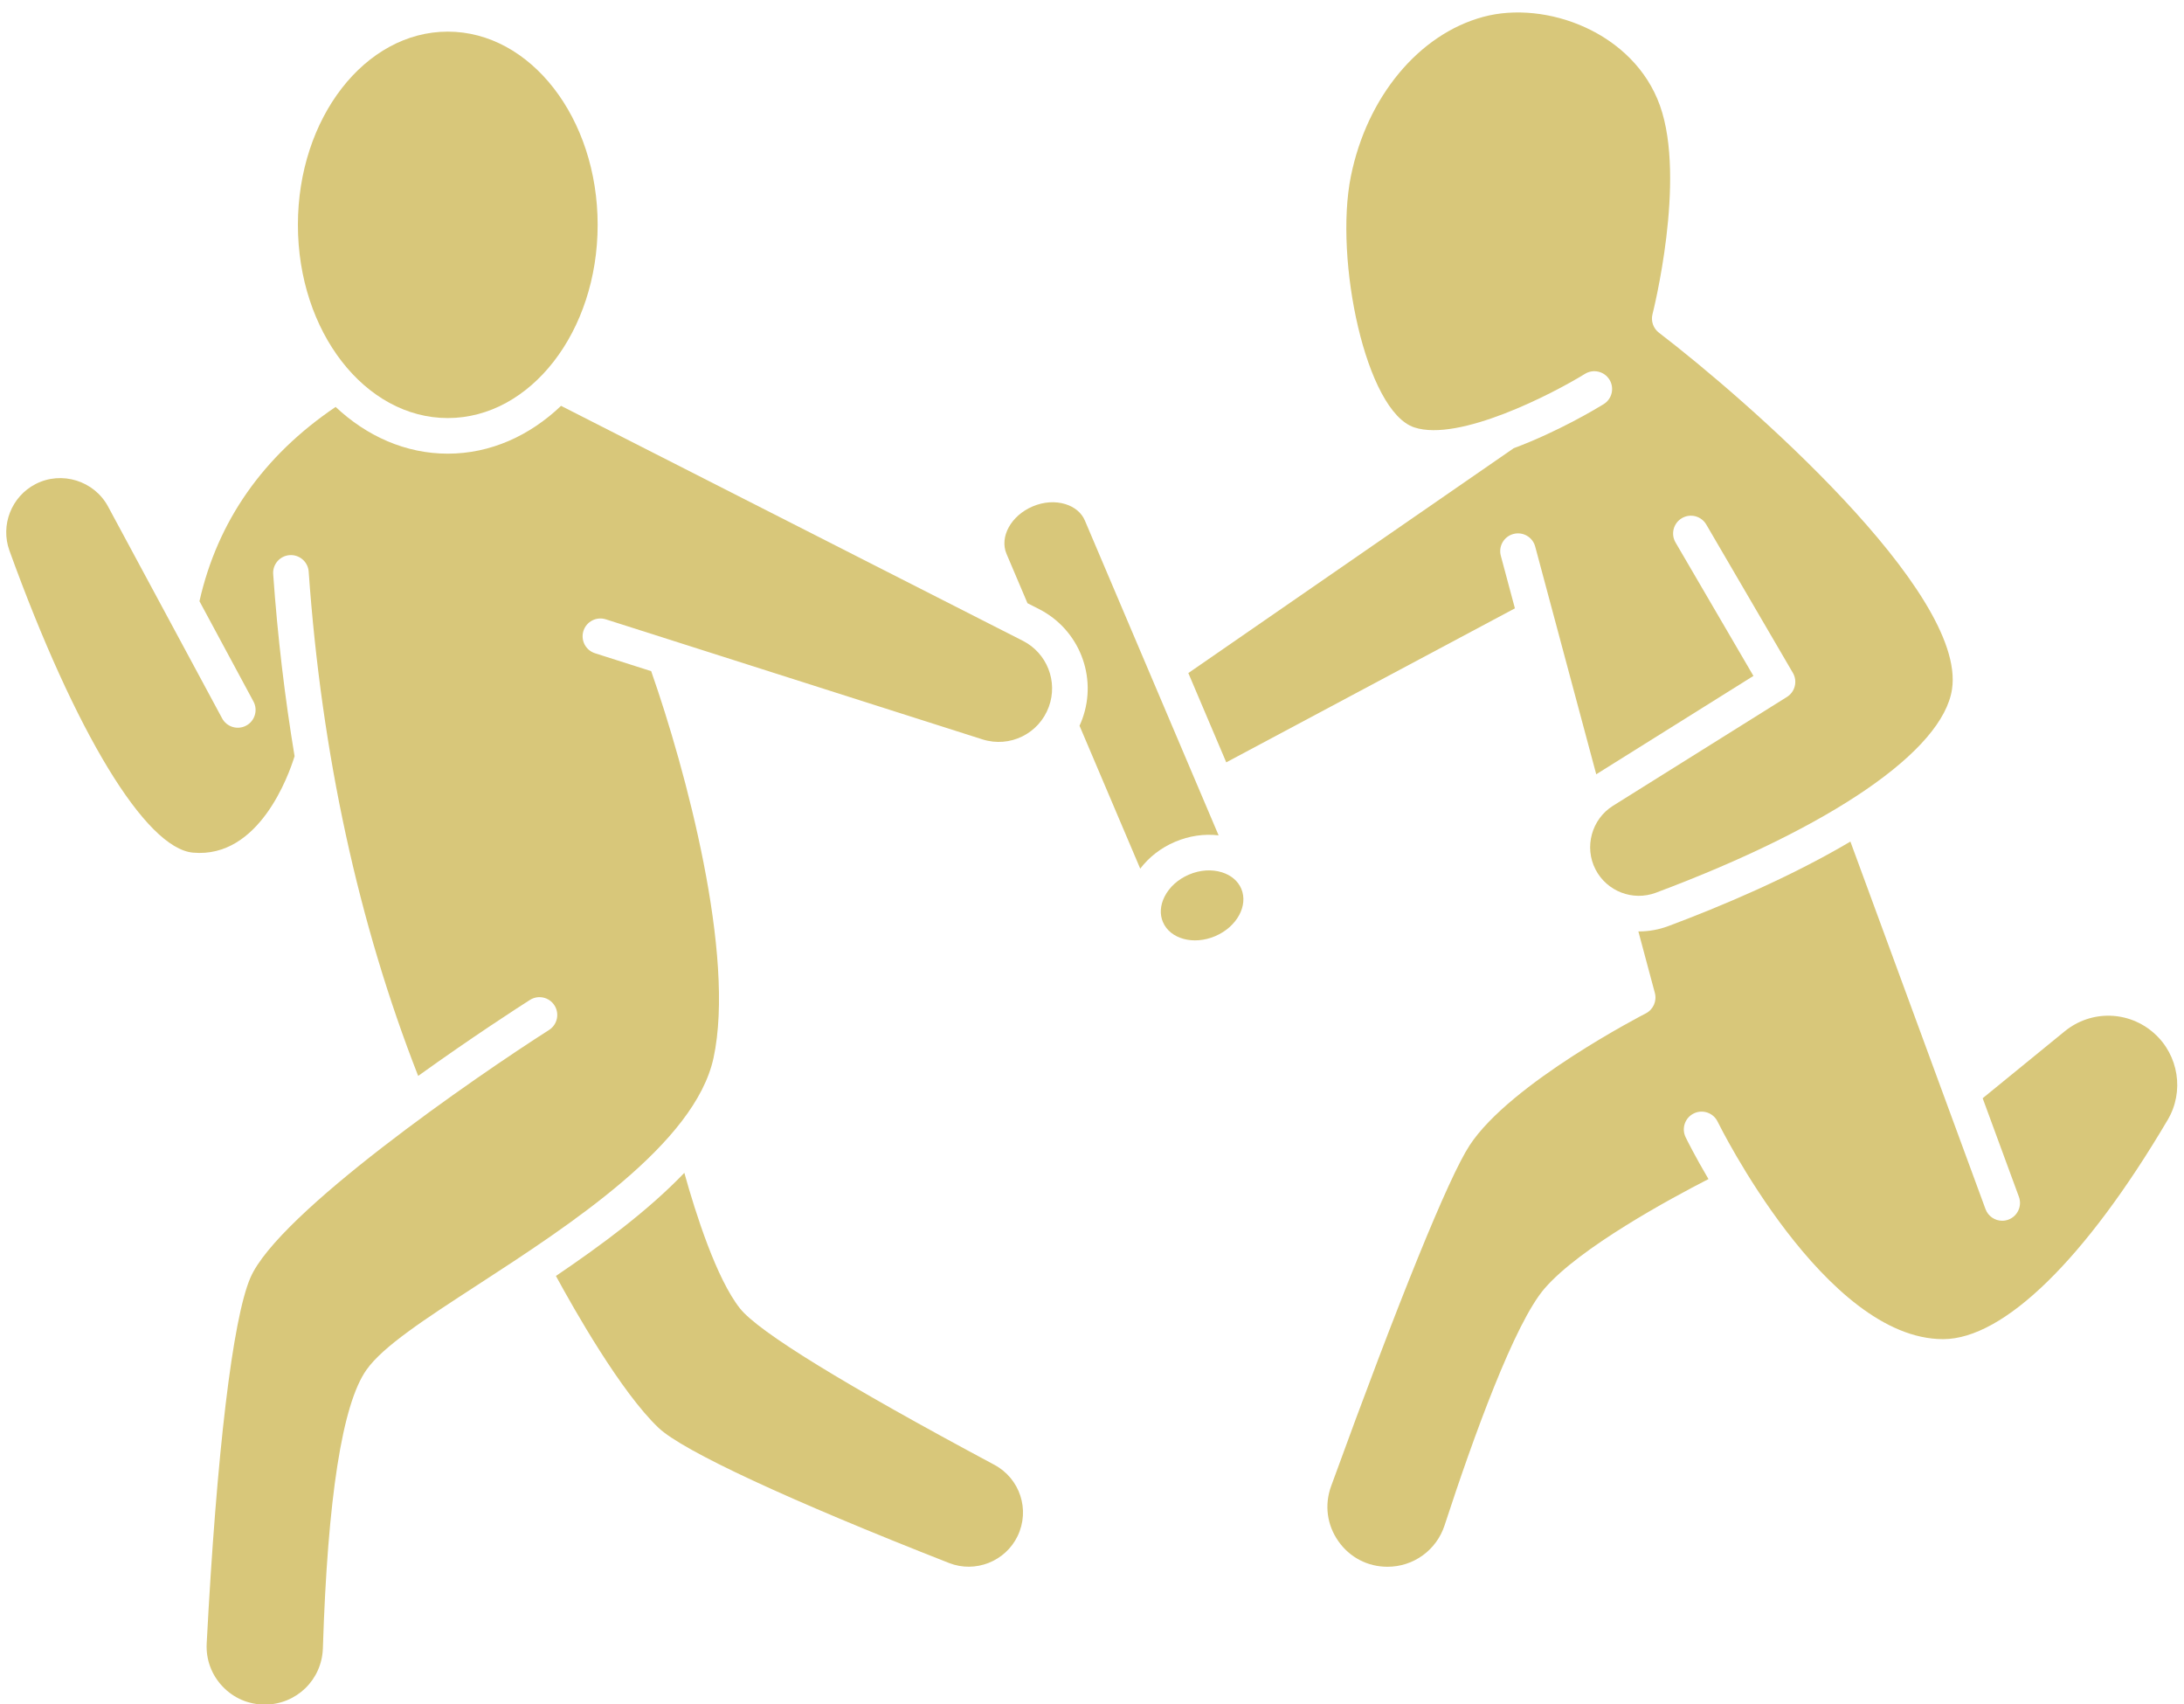
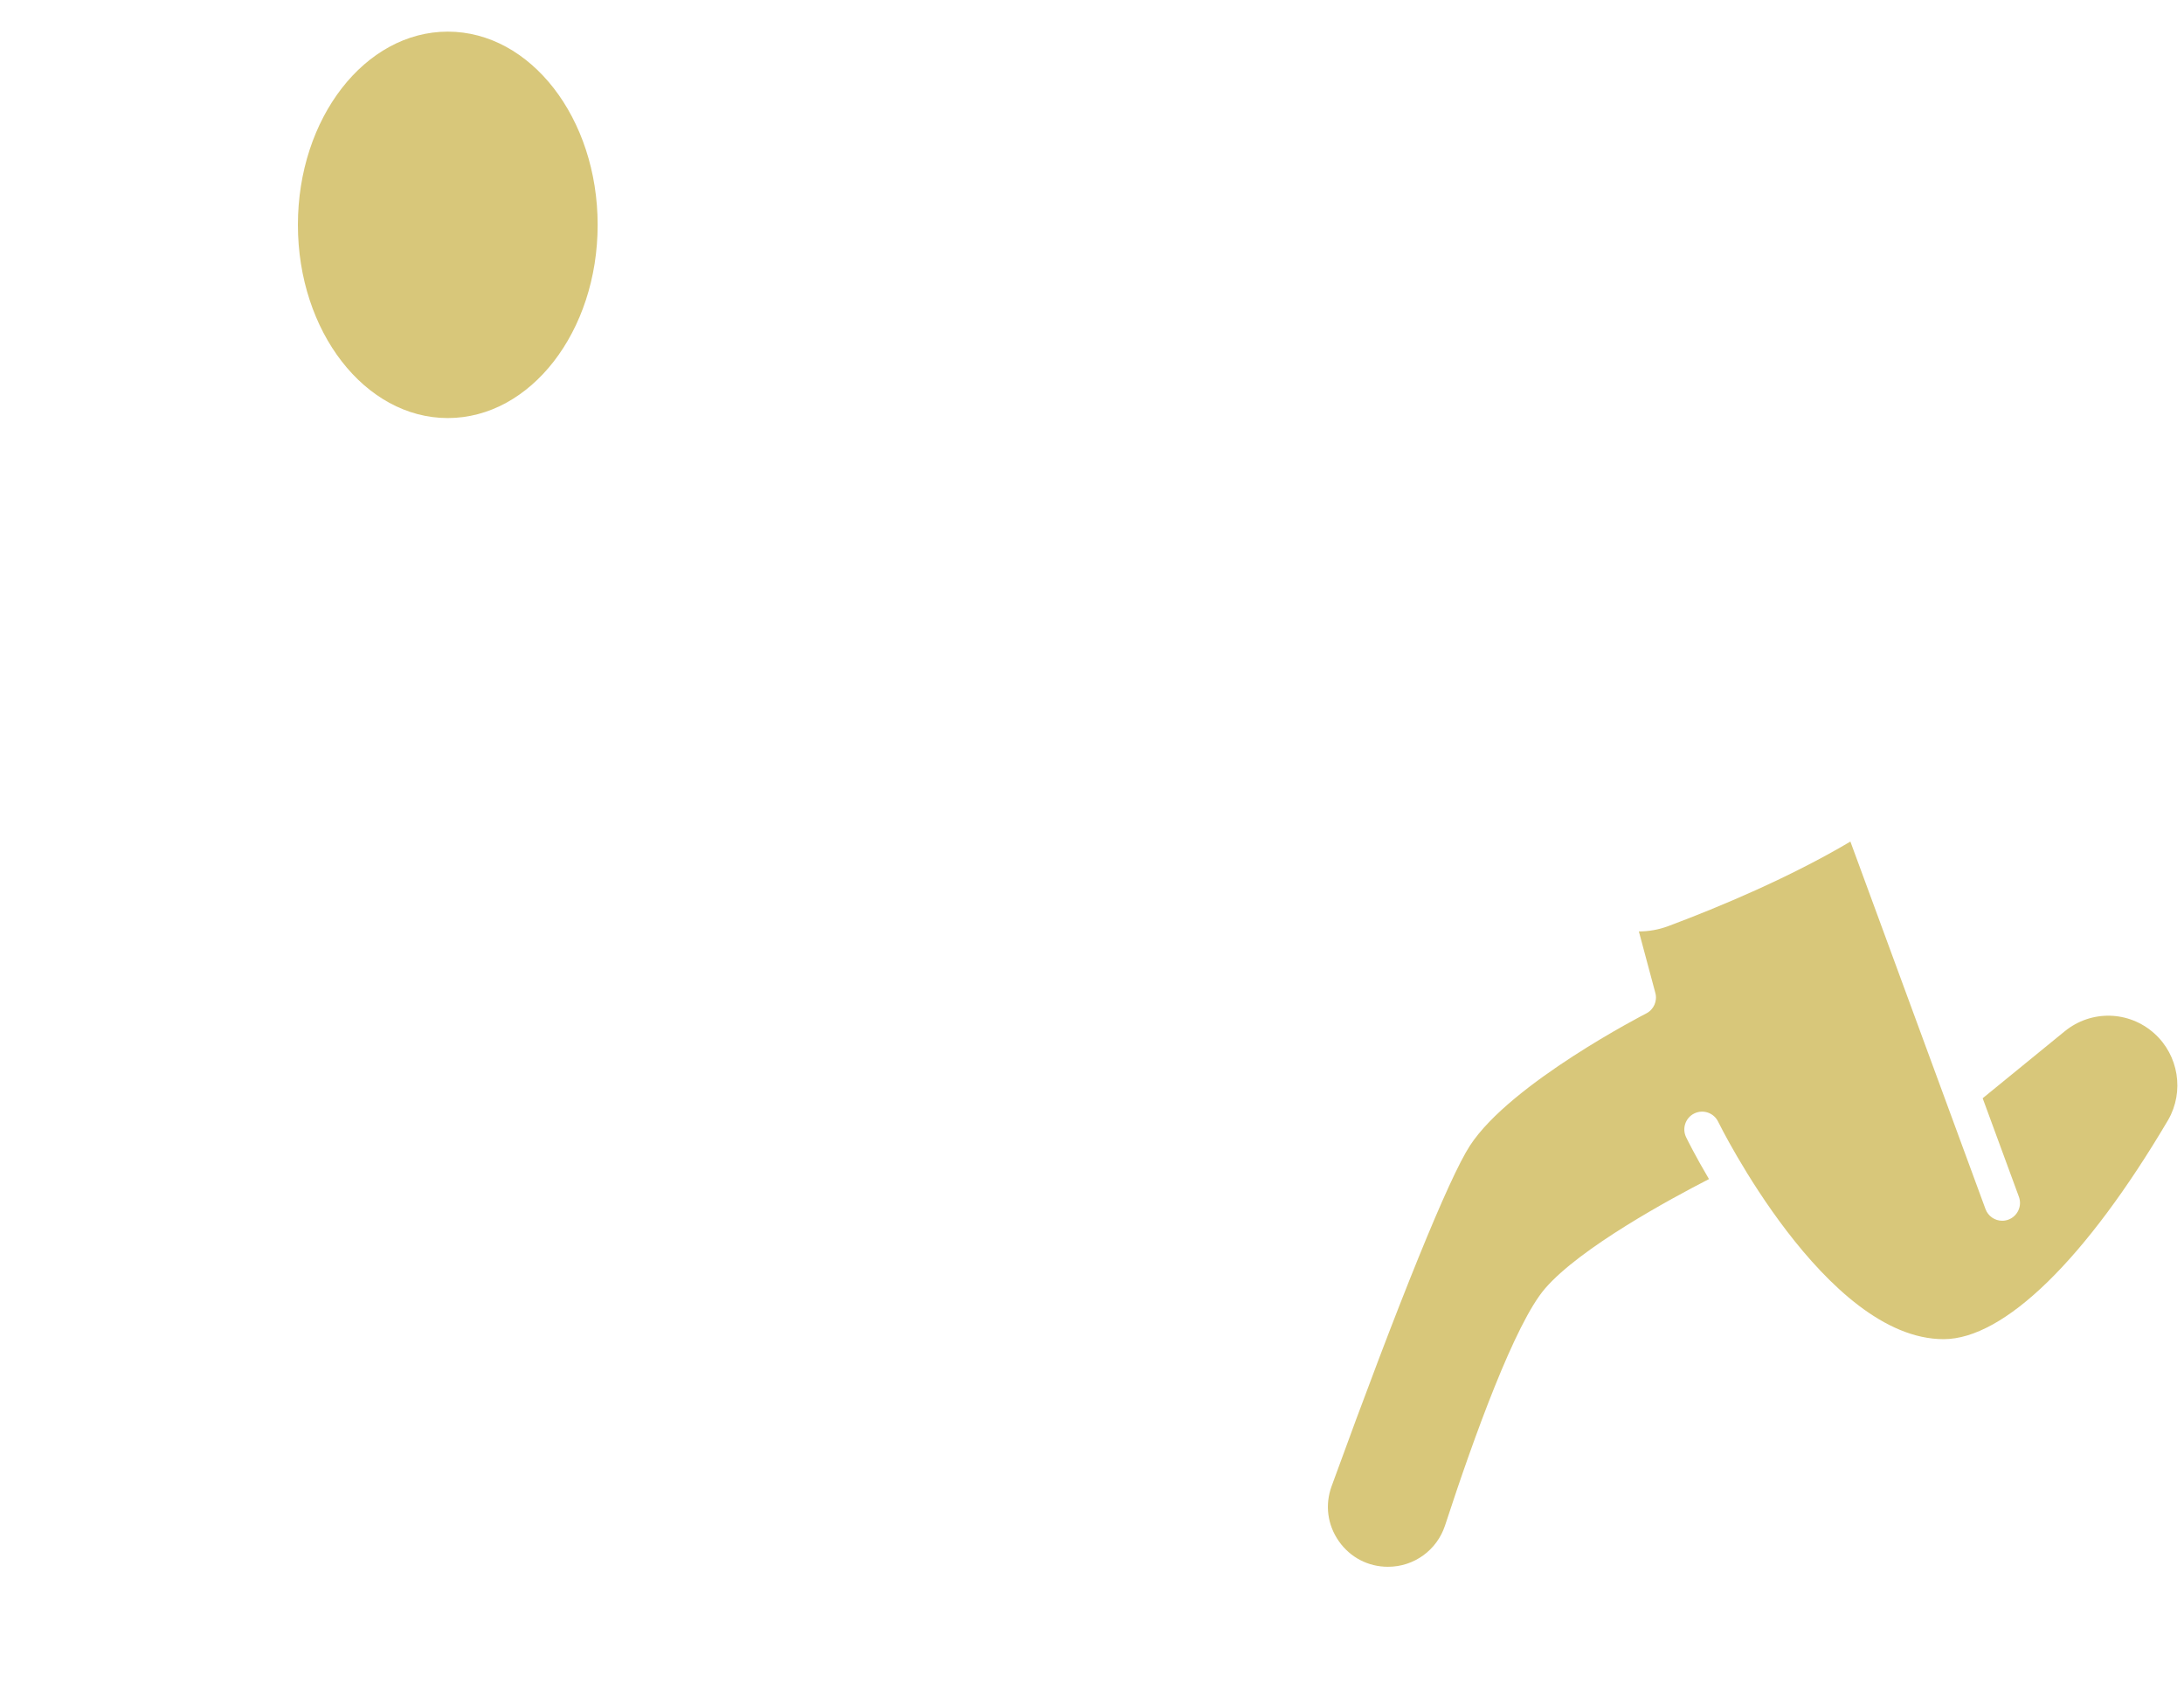
<svg xmlns="http://www.w3.org/2000/svg" fill="#d8c77a" height="383" preserveAspectRatio="xMidYMid meet" version="1" viewBox="-1.4 -2.8 490.9 383.0" width="490.9" zoomAndPan="magnify">
  <g id="change1_1">
    <ellipse cx="99.247" cy="47.725" rx="33.687" ry="43.416" />
-     <path d="M359.055,88.017c-1.624,1.002-10.229,6.178-20.214,9.899l-73.137,50.526l8.525,20.064l64.88-34.606l-3.167-11.813 c-0.572-2.134,0.693-4.328,2.827-4.899c2.135-0.574,4.328,0.694,4.899,2.827l13.721,51.172l35.332-22.102L375.213,119.1 c-1.114-1.908-0.471-4.357,1.437-5.471c1.908-1.117,4.357-0.471,5.471,1.437l19.466,33.335c1.09,1.867,0.5,4.262-1.333,5.408 l-39.106,24.463c-4.799,3.001-6.519,9.29-3.916,14.315c2.547,4.917,8.382,7.158,13.571,5.214 c39.605-14.836,64.486-31.935,66.557-45.74c3.279-21.867-46.443-65.234-65.878-80.099c-1.275-0.975-1.844-2.62-1.444-4.175 c0.077-0.299,7.63-30.104,1.682-46.83C365.852,4.453,346.067-2.814,331.985,0.99c-14.479,3.907-26.158,17.985-29.755,35.866 c-3.761,18.695,3.364,52.788,14.266,56.386c10.065,3.321,31.104-7.561,38.361-12.034c1.88-1.16,4.345-0.575,5.504,1.306 C361.52,84.393,360.935,86.858,359.055,88.017z" />
-     <path d="M482.826,229.417c-5.723-5.128-14.198-5.325-20.152-0.466l-18.426,15.033l8.144,22.146c0.762,2.073-0.3,4.372-2.374,5.135 c-0.455,0.167-0.921,0.247-1.38,0.247c-1.629,0-3.16-1.002-3.755-2.621l-30.368-82.582c-13.629,8.059-29.169,14.588-40.905,18.984 c-2.18,0.817-4.426,1.207-6.641,1.207c-0.038,0-0.075-0.004-0.113-0.004l3.707,13.825c0.489,1.824-0.364,3.741-2.046,4.6 c-0.303,0.155-30.459,15.65-39.611,29.677c-4.75,7.28-15.8,34.473-31.116,76.568c-1.525,4.191-0.932,8.69,1.626,12.343 c2.561,3.657,6.59,5.754,11.055,5.754c5.853,0,11.006-3.737,12.823-9.299c6.525-19.97,15.724-45.418,22.49-53.247 c7.937-9.182,28.208-20.149,36.83-24.573c-3.061-5.182-4.871-8.856-5.138-9.406c-0.966-1.986-0.139-4.379,1.847-5.345 c1.984-0.966,4.38-0.14,5.347,1.846c0.238,0.489,24.11,48.876,50.679,48.876c13.606,0,32.014-17.97,50.501-49.301 C489.584,242.491,488.312,234.332,482.826,229.417z" />
-     <path d="M222.101,326.353c-33.761-18.059-52.995-29.878-57.167-35.129c-5.308-6.681-9.984-21.398-12.514-30.475 c-8.085,8.429-18.488,16.144-28.865,23.168c4.047,7.446,14.642,26.157,23.086,34.143c5.47,5.172,29.266,16.239,65.286,30.362 c5.891,2.31,12.655-0.351,15.401-6.057C230.165,336.471,227.869,329.438,222.101,326.353z" />
-     <path d="M273.25,193.213c-2.305-0.719-4.931-0.538-7.396,0.51c-2.464,1.047-4.418,2.812-5.501,4.97 c-0.973,1.938-1.103,3.959-0.366,5.691c1.621,3.817,6.891,5.243,11.748,3.178c4.856-2.063,7.488-6.846,5.867-10.662 C276.865,195.168,275.32,193.858,273.25,193.213z" />
-     <path d="M272.508,184.912l-30.054-70.734c-0.736-1.733-2.282-3.042-4.352-3.688c-2.304-0.718-4.931-0.538-7.396,0.51 c-4.856,2.063-7.489,6.846-5.868,10.662l4.71,11.084l2.598,1.321c9.024,4.59,13.201,15.22,9.714,24.726 c-0.186,0.508-0.391,1.004-0.613,1.487l13.645,32.115c1.966-2.596,4.664-4.69,7.832-6.036 C265.894,185.014,269.275,184.525,272.508,184.912z" />
-     <path d="M228.519,141.199L124.707,88.396c-7.048,6.727-15.878,10.745-25.46,10.745c-9.468,0-18.204-3.92-25.21-10.504 c-16.268,11.008-26.548,25.679-30.603,43.658l12.136,22.533c1.048,1.945,0.32,4.371-1.625,5.418 c-1.944,1.048-4.371,0.321-5.418-1.625L22.889,111.02c-3.126-5.803-10.436-8.068-16.293-5.049 c-5.423,2.794-7.948,9.226-5.873,14.96c14.799,40.896,30.606,66.899,41.252,67.864c14.871,1.355,21.541-17.457,22.839-21.671 c-2.211-13.294-3.822-26.94-4.81-40.91c-0.156-2.204,1.504-4.116,3.708-4.272c2.203-0.146,4.116,1.504,4.272,3.708 c2.895,40.935,11.179,79.022,24.61,113.32c12.142-8.732,22.585-15.458,25.113-17.07c1.862-1.188,4.335-0.641,5.523,1.222 c1.188,1.863,0.641,4.335-1.222,5.523c-16.555,10.558-60.888,41.147-67.138,55.702c-3.983,9.277-7.56,39.217-9.812,82.144 c-0.189,3.612,1.077,7.046,3.566,9.67c2.493,2.627,5.862,4.074,9.487,4.074c7.102,0,12.84-5.556,13.064-12.649 c1.064-33.798,4.357-54.845,9.786-62.555c3.725-5.291,13.157-11.416,25.097-19.169c20.578-13.362,48.76-31.663,52.924-50.94 c4.974-23.028-6.239-64.762-14.016-86.906l-12.625-4.023c-2.105-0.67-3.268-2.92-2.597-5.025s2.92-3.269,5.025-2.597l84.655,26.976 c6.144,1.957,12.7-1.251,14.922-7.308C236.442,150.334,233.936,143.954,228.519,141.199z" />
+     <path d="M482.826,229.417c-5.723-5.128-14.198-5.325-20.152-0.466l-18.426,15.033l8.144,22.146c0.762,2.073-0.3,4.372-2.374,5.135 c-0.455,0.167-0.921,0.247-1.38,0.247c-1.629,0-3.16-1.002-3.755-2.621l-30.368-82.582c-13.629,8.059-29.169,14.588-40.905,18.984 c-2.18,0.817-4.426,1.207-6.641,1.207l3.707,13.825c0.489,1.824-0.364,3.741-2.046,4.6 c-0.303,0.155-30.459,15.65-39.611,29.677c-4.75,7.28-15.8,34.473-31.116,76.568c-1.525,4.191-0.932,8.69,1.626,12.343 c2.561,3.657,6.59,5.754,11.055,5.754c5.853,0,11.006-3.737,12.823-9.299c6.525-19.97,15.724-45.418,22.49-53.247 c7.937-9.182,28.208-20.149,36.83-24.573c-3.061-5.182-4.871-8.856-5.138-9.406c-0.966-1.986-0.139-4.379,1.847-5.345 c1.984-0.966,4.38-0.14,5.347,1.846c0.238,0.489,24.11,48.876,50.679,48.876c13.606,0,32.014-17.97,50.501-49.301 C489.584,242.491,488.312,234.332,482.826,229.417z" />
  </g>
</svg>